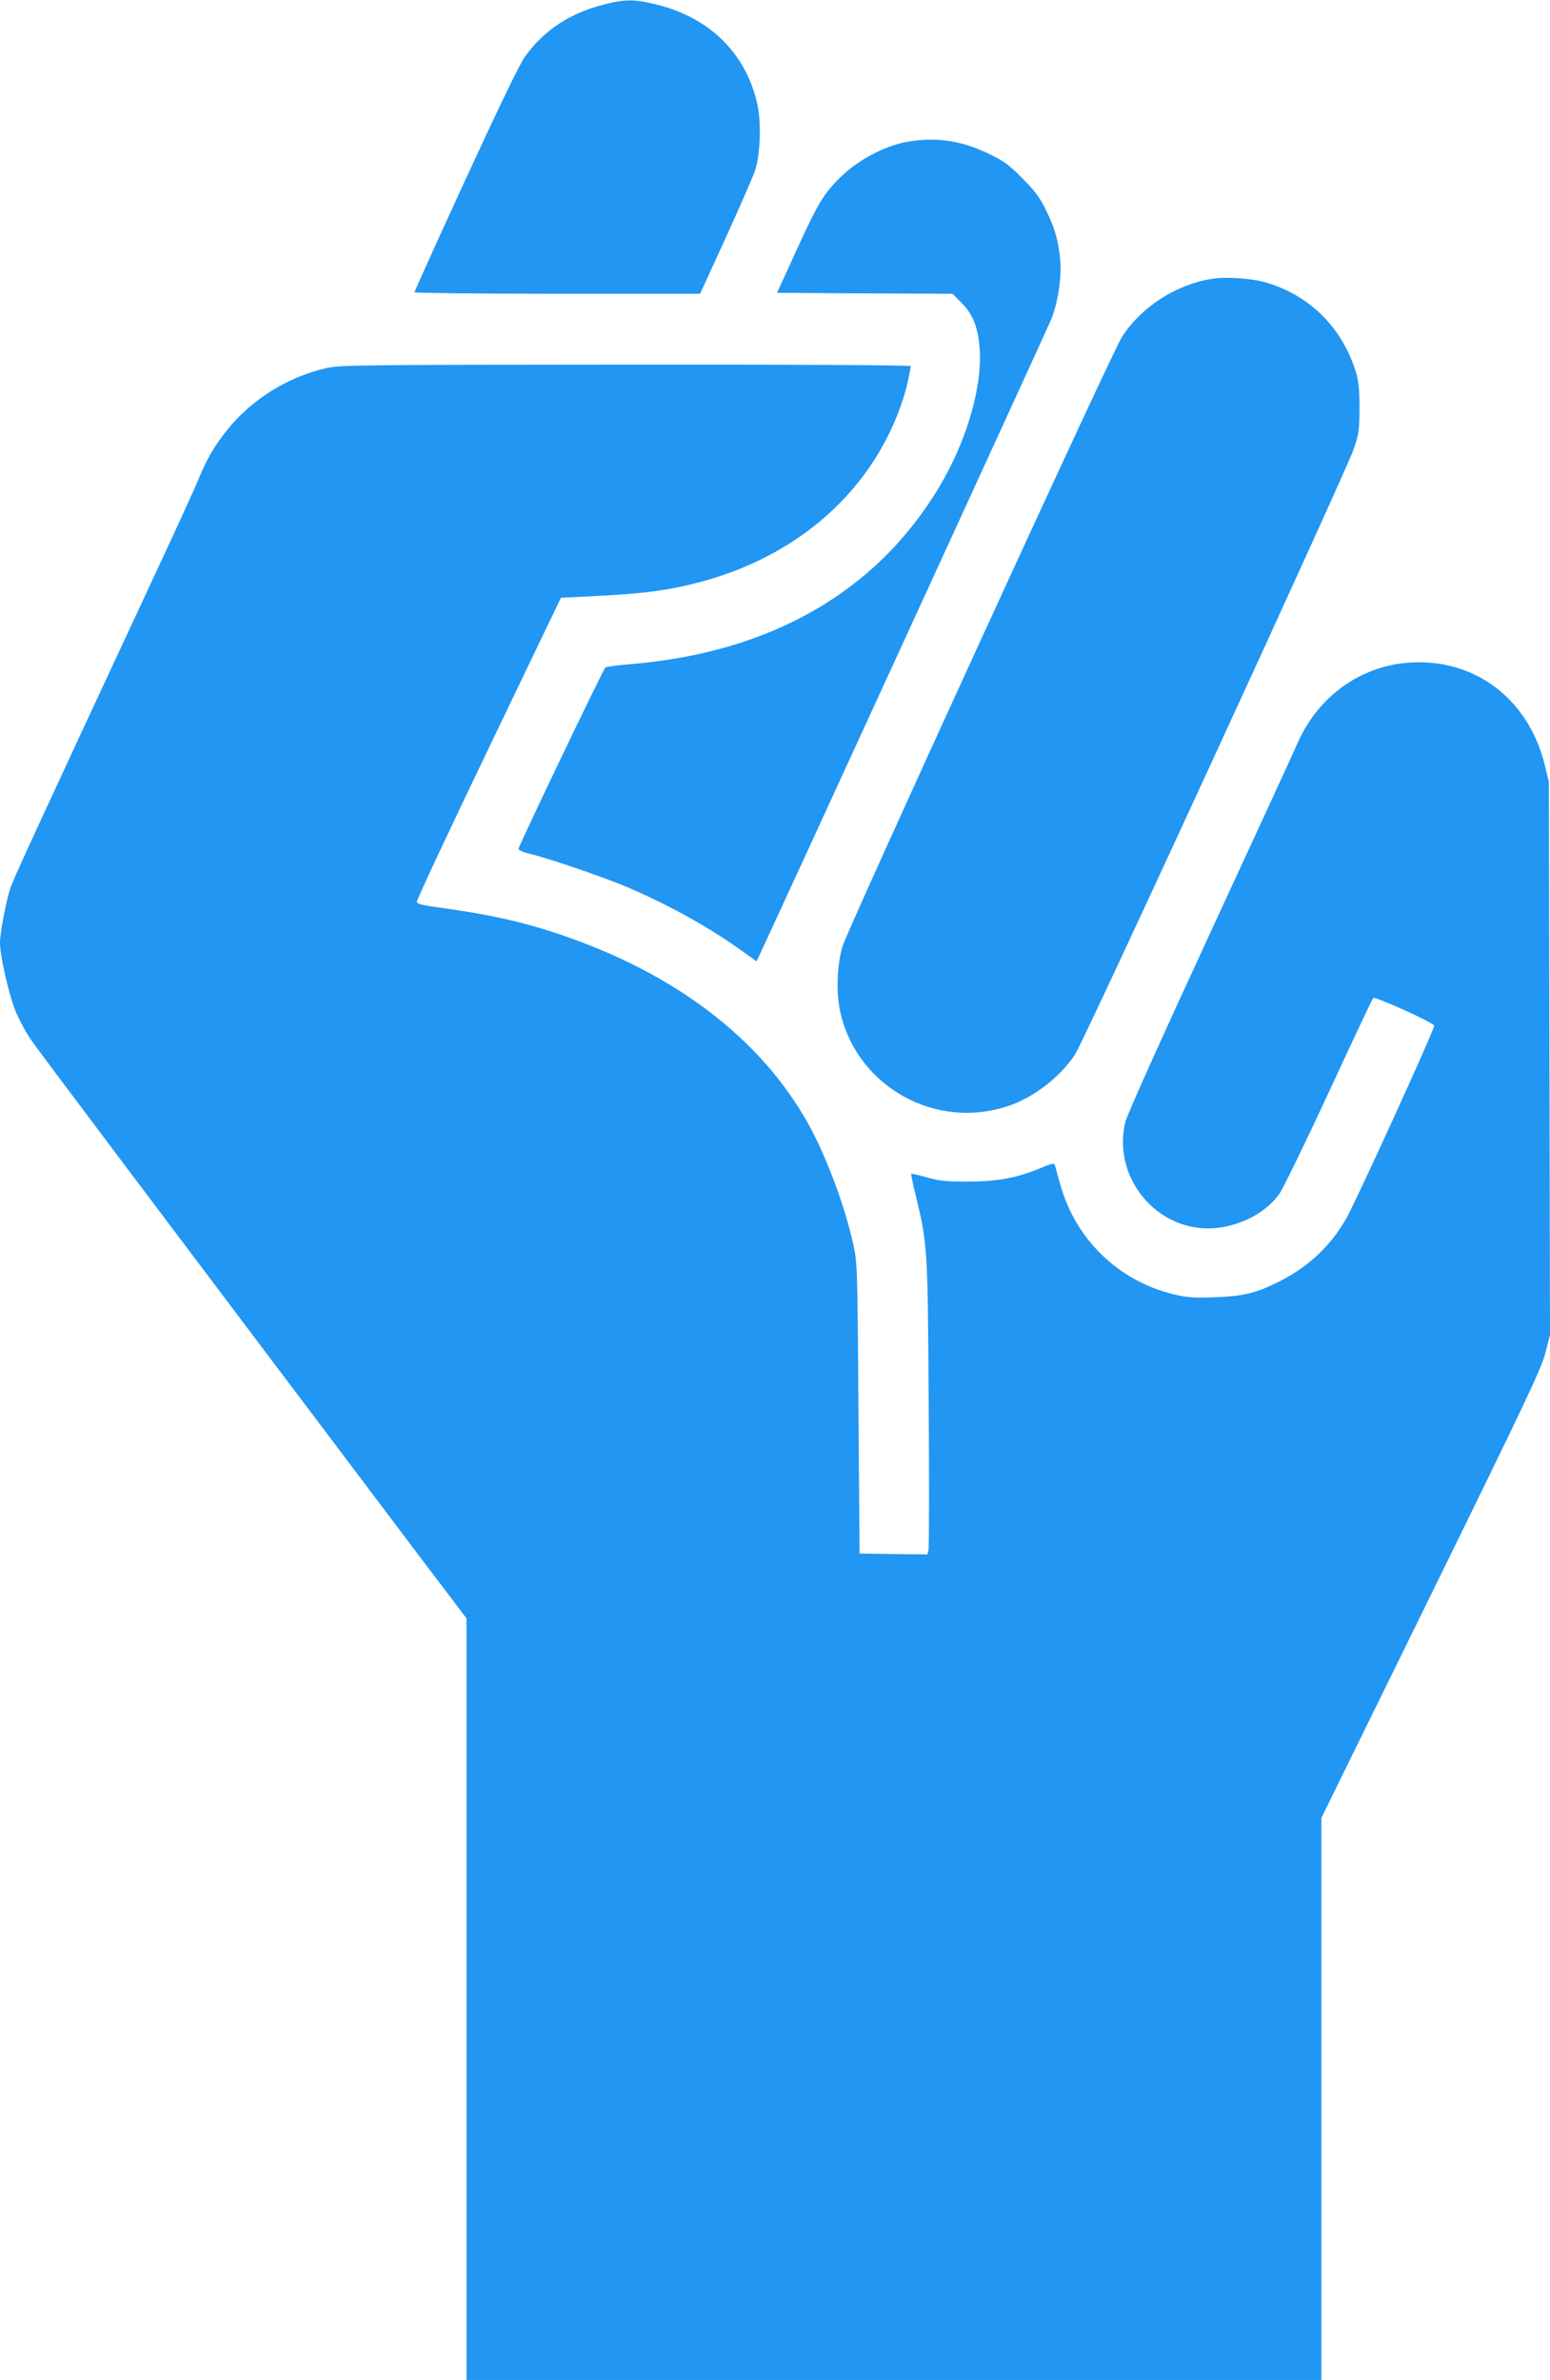
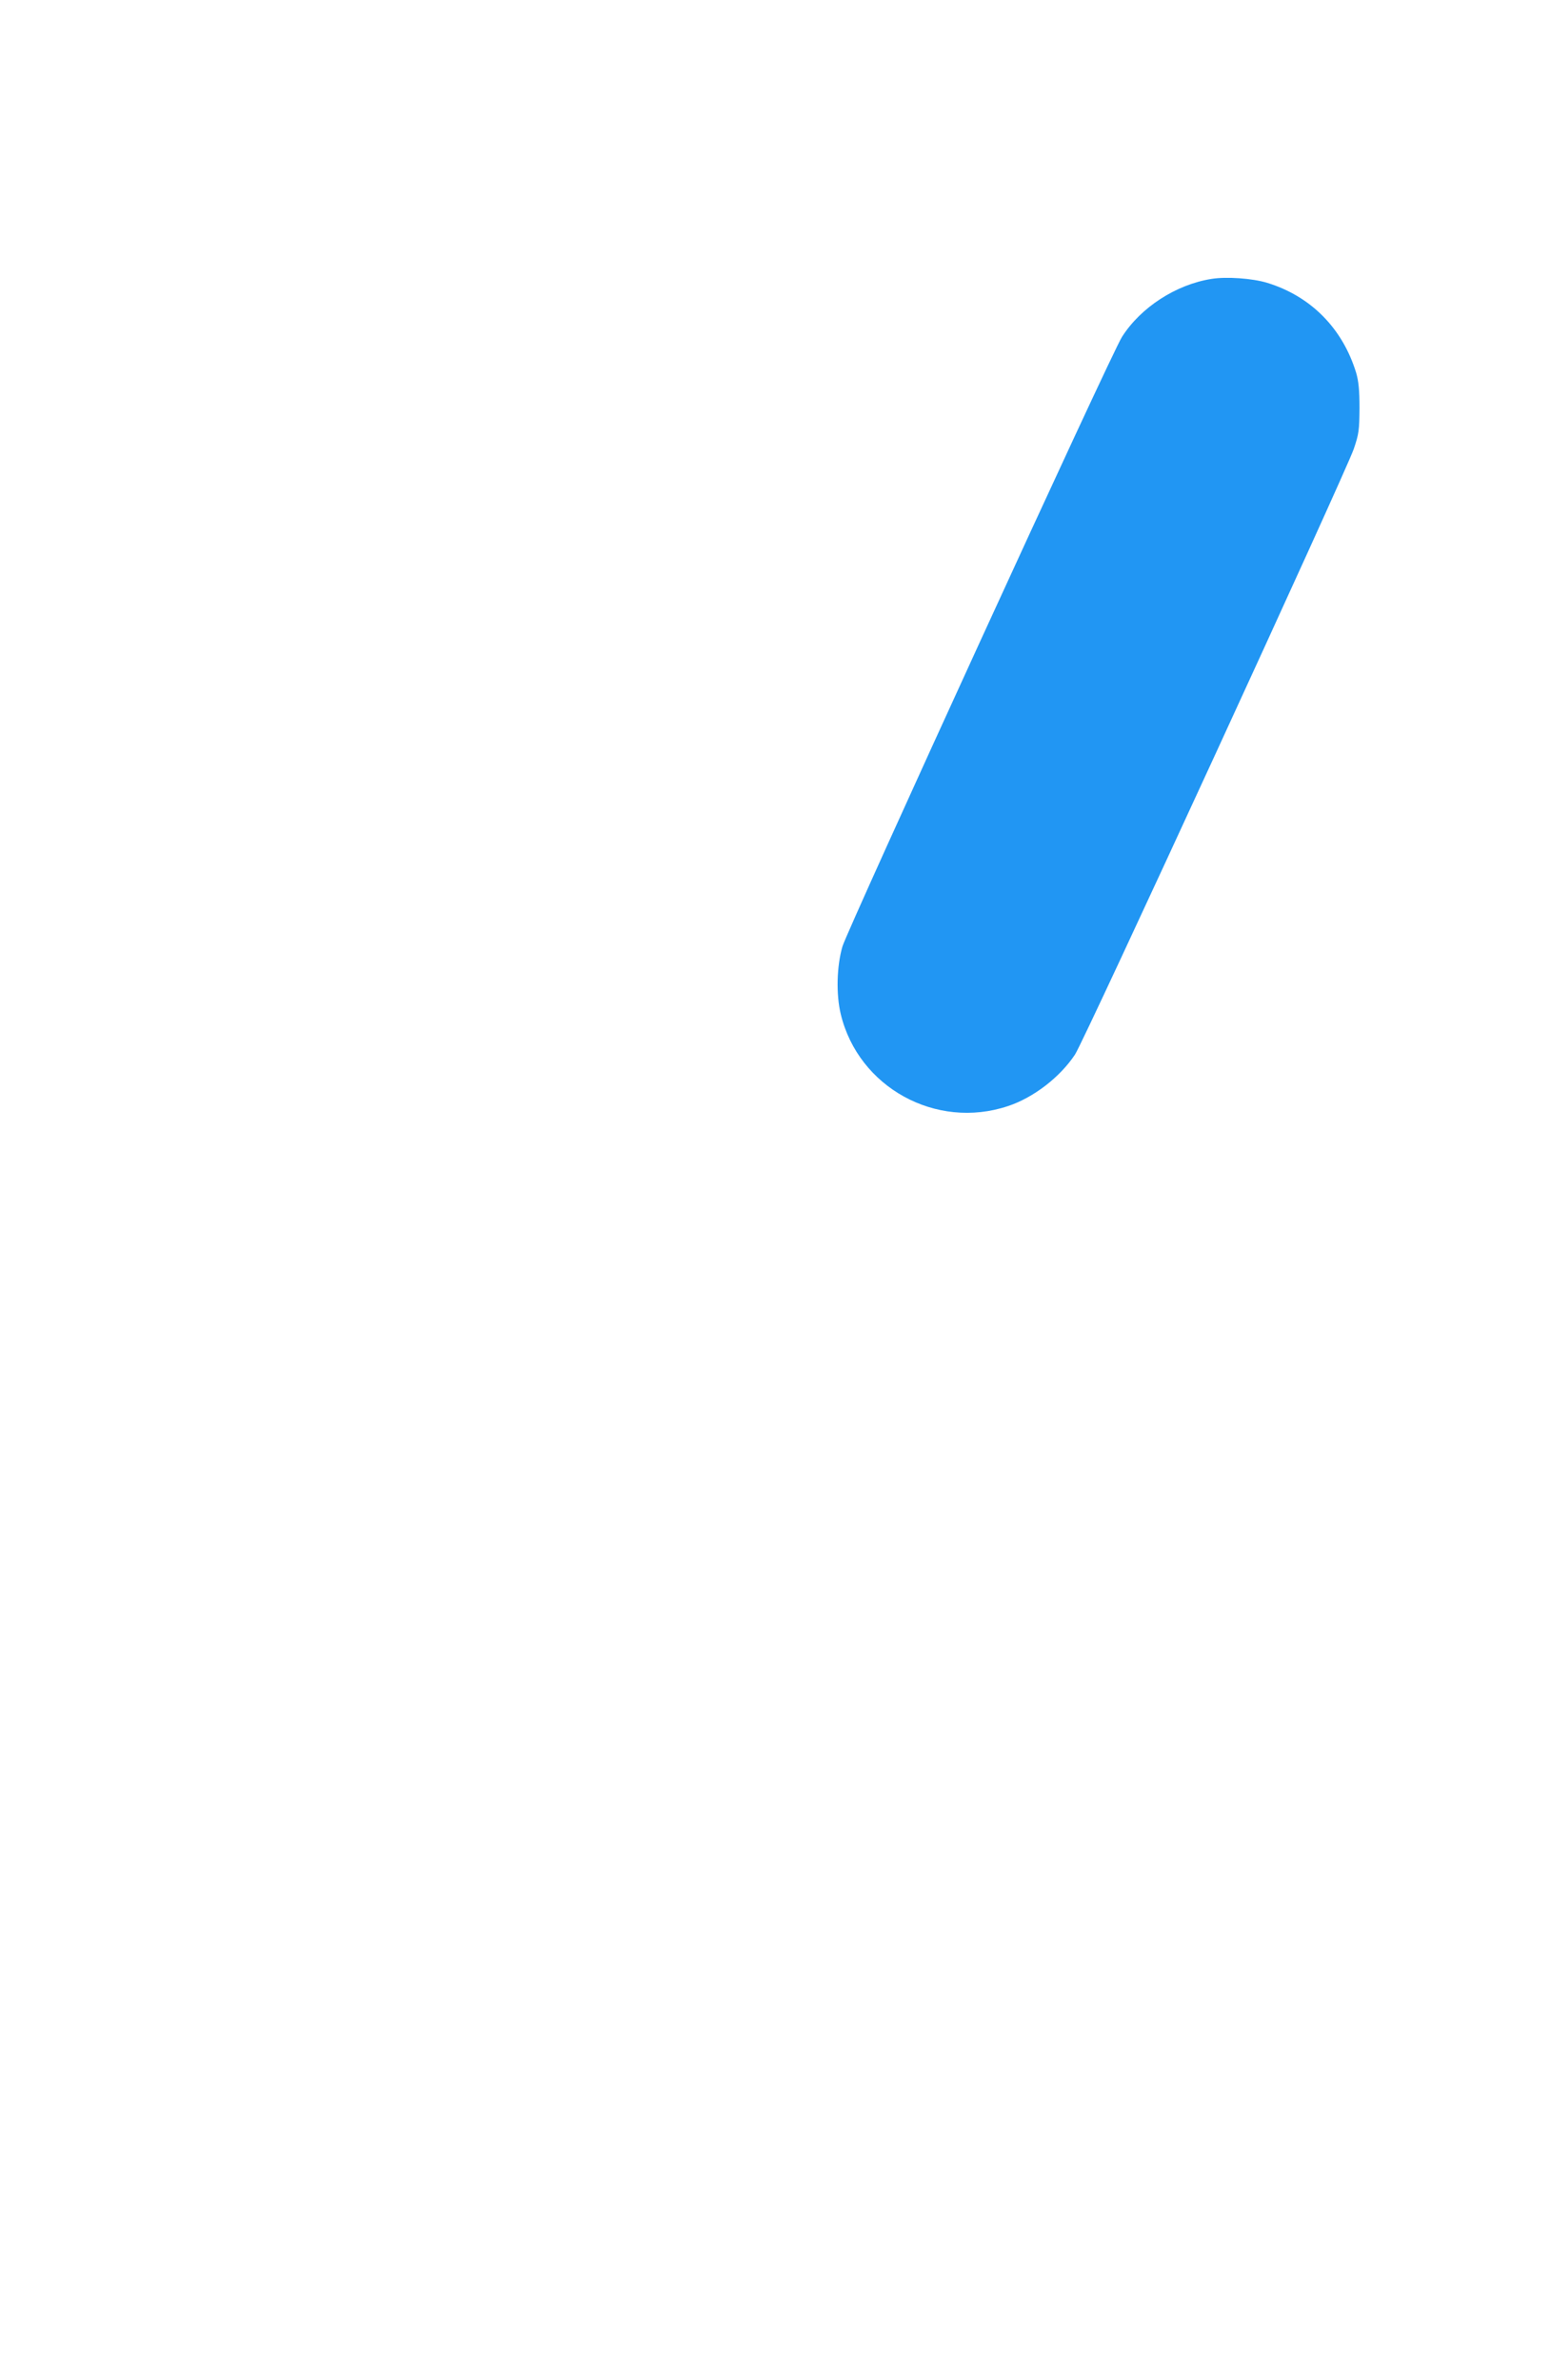
<svg xmlns="http://www.w3.org/2000/svg" version="1.0" width="834pt" height="1280pt" viewBox="0 0 834 1280" preserveAspectRatio="xMidYMid meet">
  <g transform="translate(0,1280) scale(0.1,-0.1)" fill="#2196f3" stroke="none">
-     <path d="M3250 12776 c-187 -48 -325 -140 -427 -283 -29 -41 -141 -274 -319 -660 -151 -328 -274 -601 -274 -605 0 -4 346 -8 769 -8 l768 0 141 308 c77 169 148 332 157 362 26 86 31 251 11 346 -60 274 -255 468 -541 539 -119 30 -172 30 -285 1z" />
-     <path d="M4865 12034 c-111 -23 -244 -94 -331 -176 -100 -95 -128 -141 -249 -405 l-104 -228 472 -3 472 -2 47 -47 c57 -57 84 -116 96 -215 27 -211 -60 -521 -218 -783 -337 -558 -900 -881 -1645 -946 -77 -6 -144 -15 -148 -19 -12 -11 -467 -960 -467 -975 0 -7 23 -18 53 -25 105 -25 394 -123 531 -181 223 -95 440 -215 618 -343 l78 -56 14 28 c25 49 1548 3366 1572 3424 36 86 57 228 49 317 -10 106 -29 174 -77 271 -32 67 -59 102 -127 171 -72 73 -101 94 -181 132 -151 74 -298 93 -455 61z" />
    <path d="M6519 11300 c-191 -30 -381 -153 -482 -312 -57 -88 -1474 -3180 -1504 -3278 -31 -106 -35 -258 -9 -365 95 -393 512 -623 899 -494 137 45 280 155 361 277 52 79 1454 3125 1500 3257 28 82 30 102 31 220 0 98 -5 145 -18 190 -73 239 -244 412 -479 484 -79 24 -219 34 -299 21z" />
-     <path d="M1755 10820 c-209 -48 -403 -170 -534 -334 -71 -90 -109 -155 -154 -266 -19 -47 -148 -328 -287 -625 -542 -1163 -708 -1522 -724 -1570 -24 -75 -56 -244 -56 -295 0 -69 44 -264 80 -359 18 -46 57 -120 88 -165 47 -68 589 -788 2104 -2796 l238 -314 0 -2048 0 -2048 2300 0 2300 0 0 1512 0 1511 590 1201 c512 1043 593 1214 615 1299 l25 98 -3 1487 -3 1487 -22 90 c-79 322 -324 535 -637 552 -304 17 -573 -154 -697 -442 -14 -33 -224 -489 -467 -1014 -259 -560 -448 -980 -456 -1015 -76 -319 199 -619 517 -567 129 21 244 87 311 179 19 26 139 272 266 546 127 275 235 504 240 509 9 9 321 -131 328 -149 5 -13 -427 -960 -477 -1044 -90 -154 -215 -266 -383 -345 -108 -52 -177 -67 -322 -72 -110 -4 -144 -2 -220 16 -296 71 -528 295 -610 591 -15 52 -28 100 -30 107 -3 8 -26 2 -73 -18 -129 -54 -231 -73 -392 -74 -122 0 -157 4 -224 23 -43 12 -80 21 -83 19 -2 -2 10 -60 27 -128 61 -253 62 -282 67 -1113 3 -417 2 -769 -1 -782 l-6 -24 -183 2 -182 3 -6 780 c-5 750 -6 784 -27 879 -45 207 -145 475 -242 650 -255 458 -713 808 -1330 1018 -212 72 -396 112 -685 151 -65 9 -91 16 -92 27 -2 8 172 380 386 825 l389 810 218 11 c243 13 365 30 532 74 458 122 817 401 1010 786 49 98 89 208 108 297 8 38 14 73 14 78 0 5 -588 9 -1532 8 -1453 -1 -1537 -2 -1613 -19z" />
  </g>
</svg>